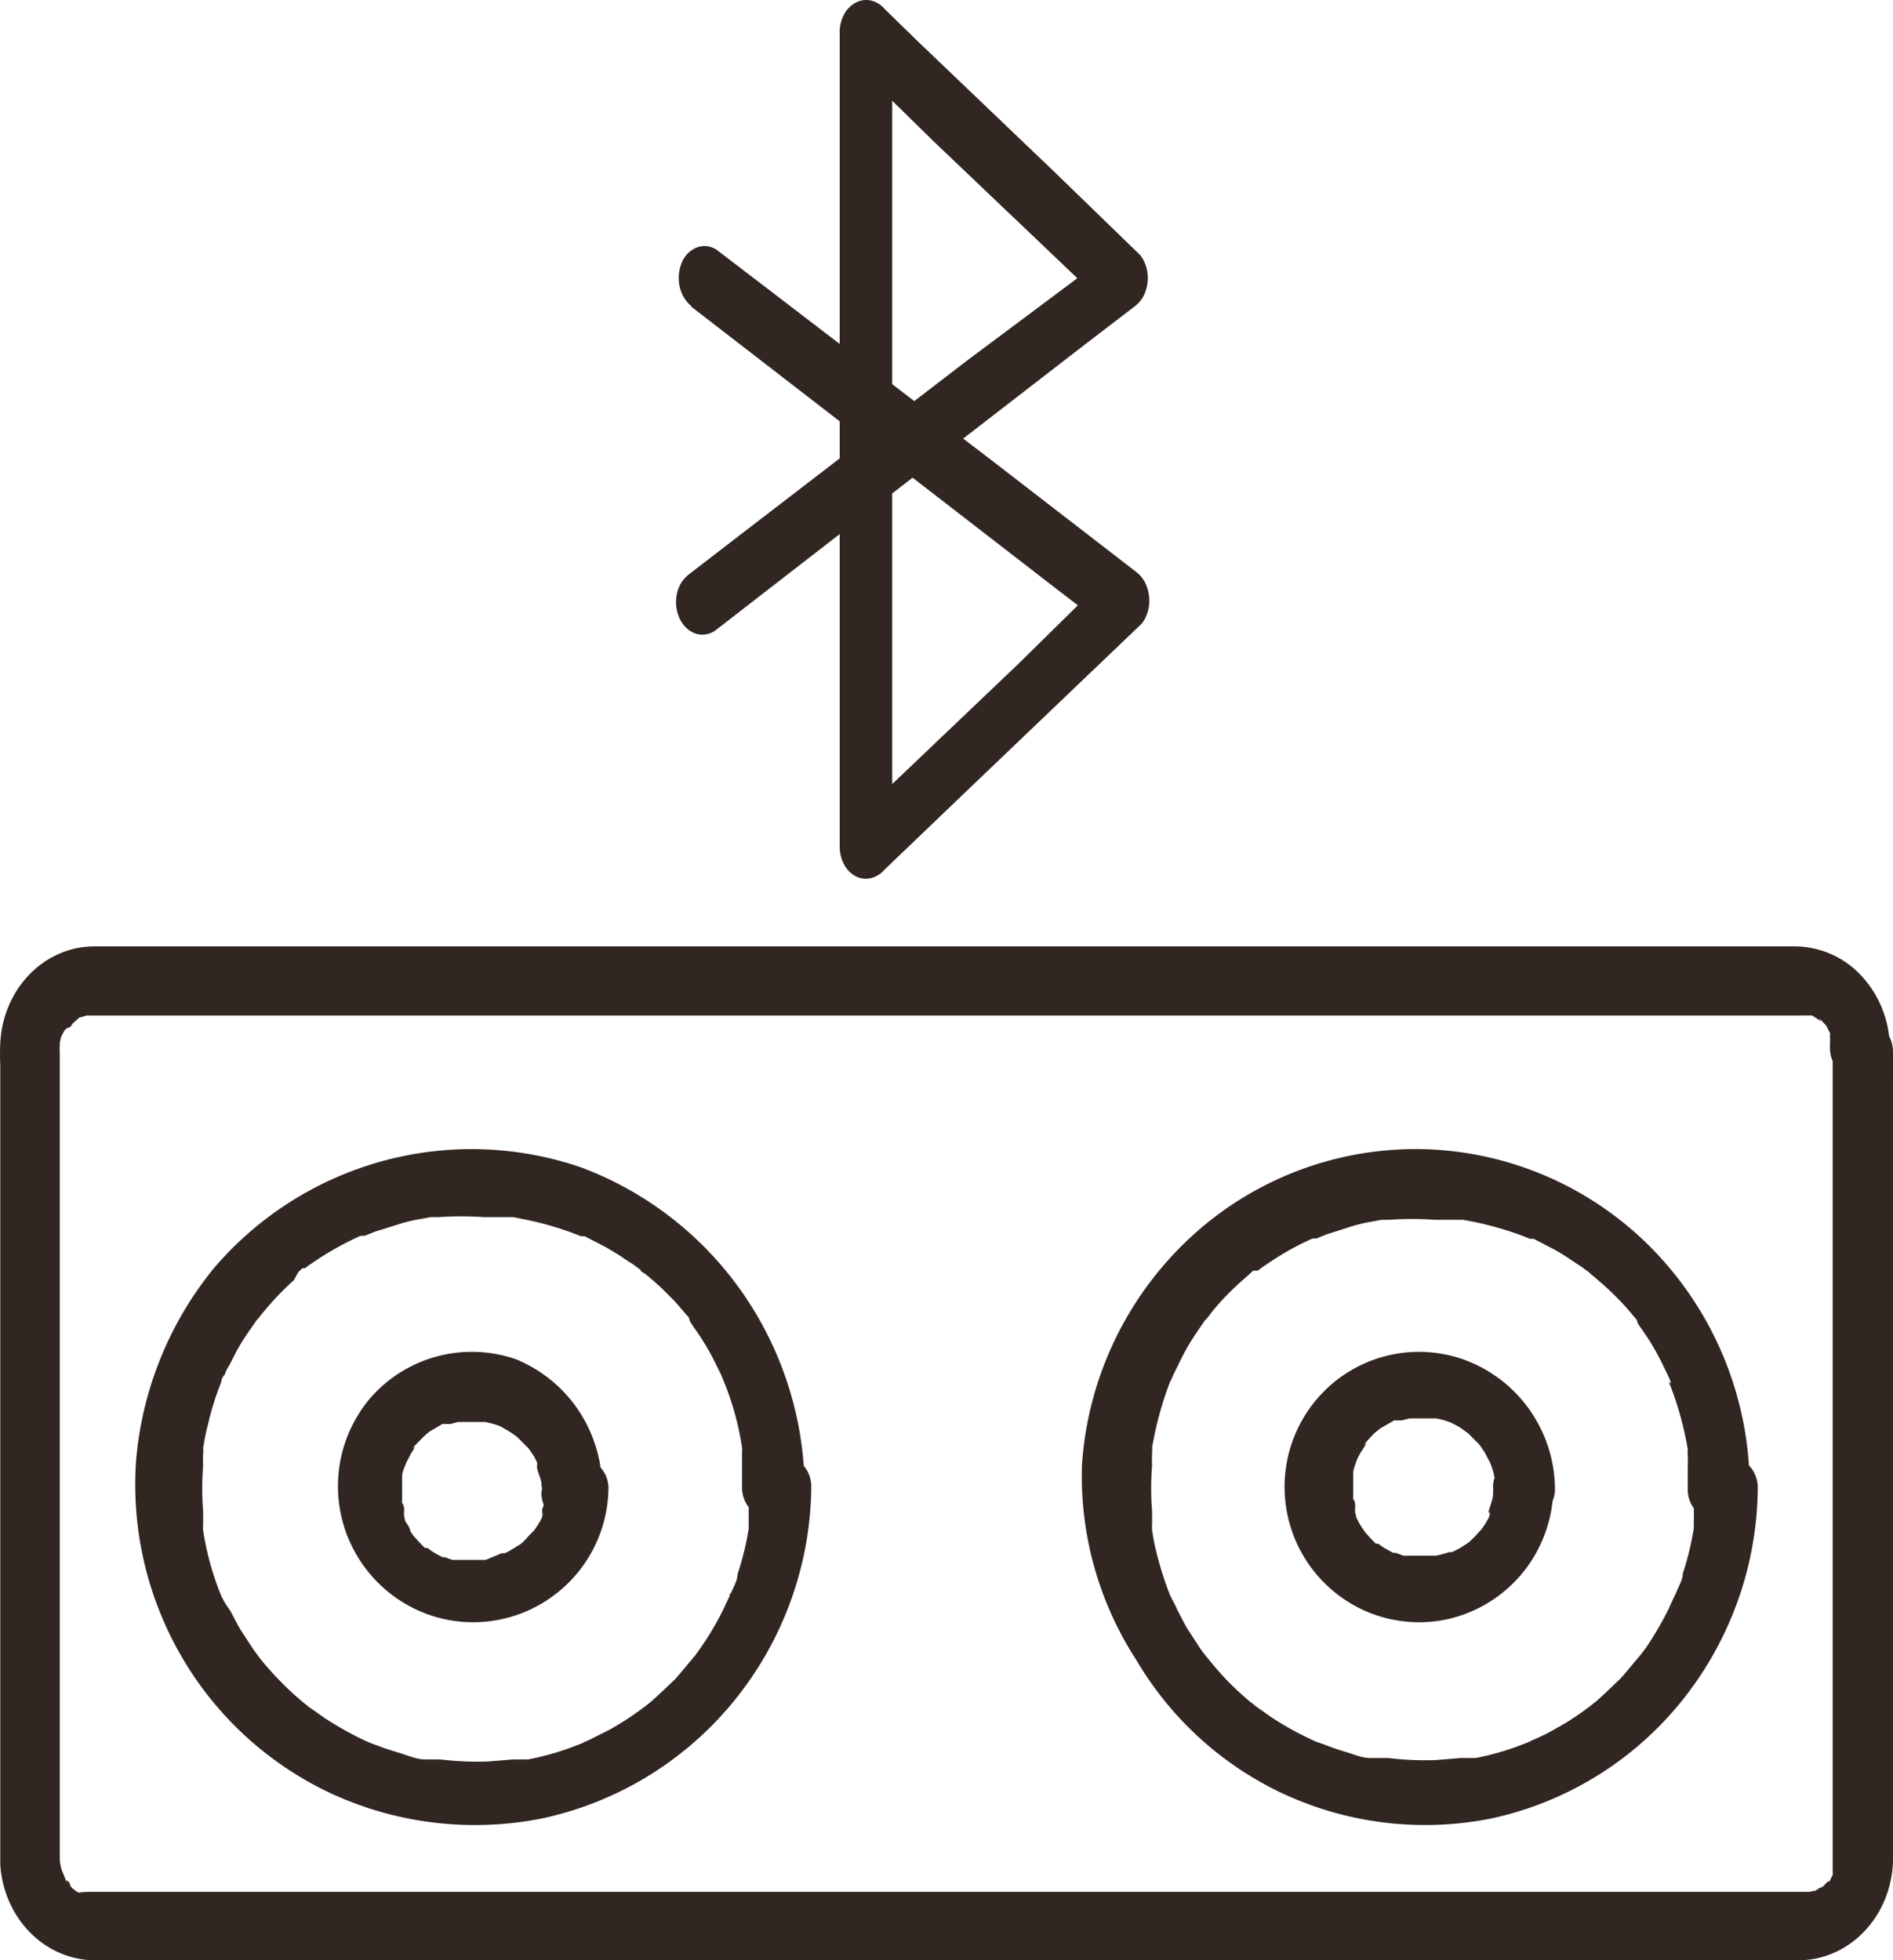
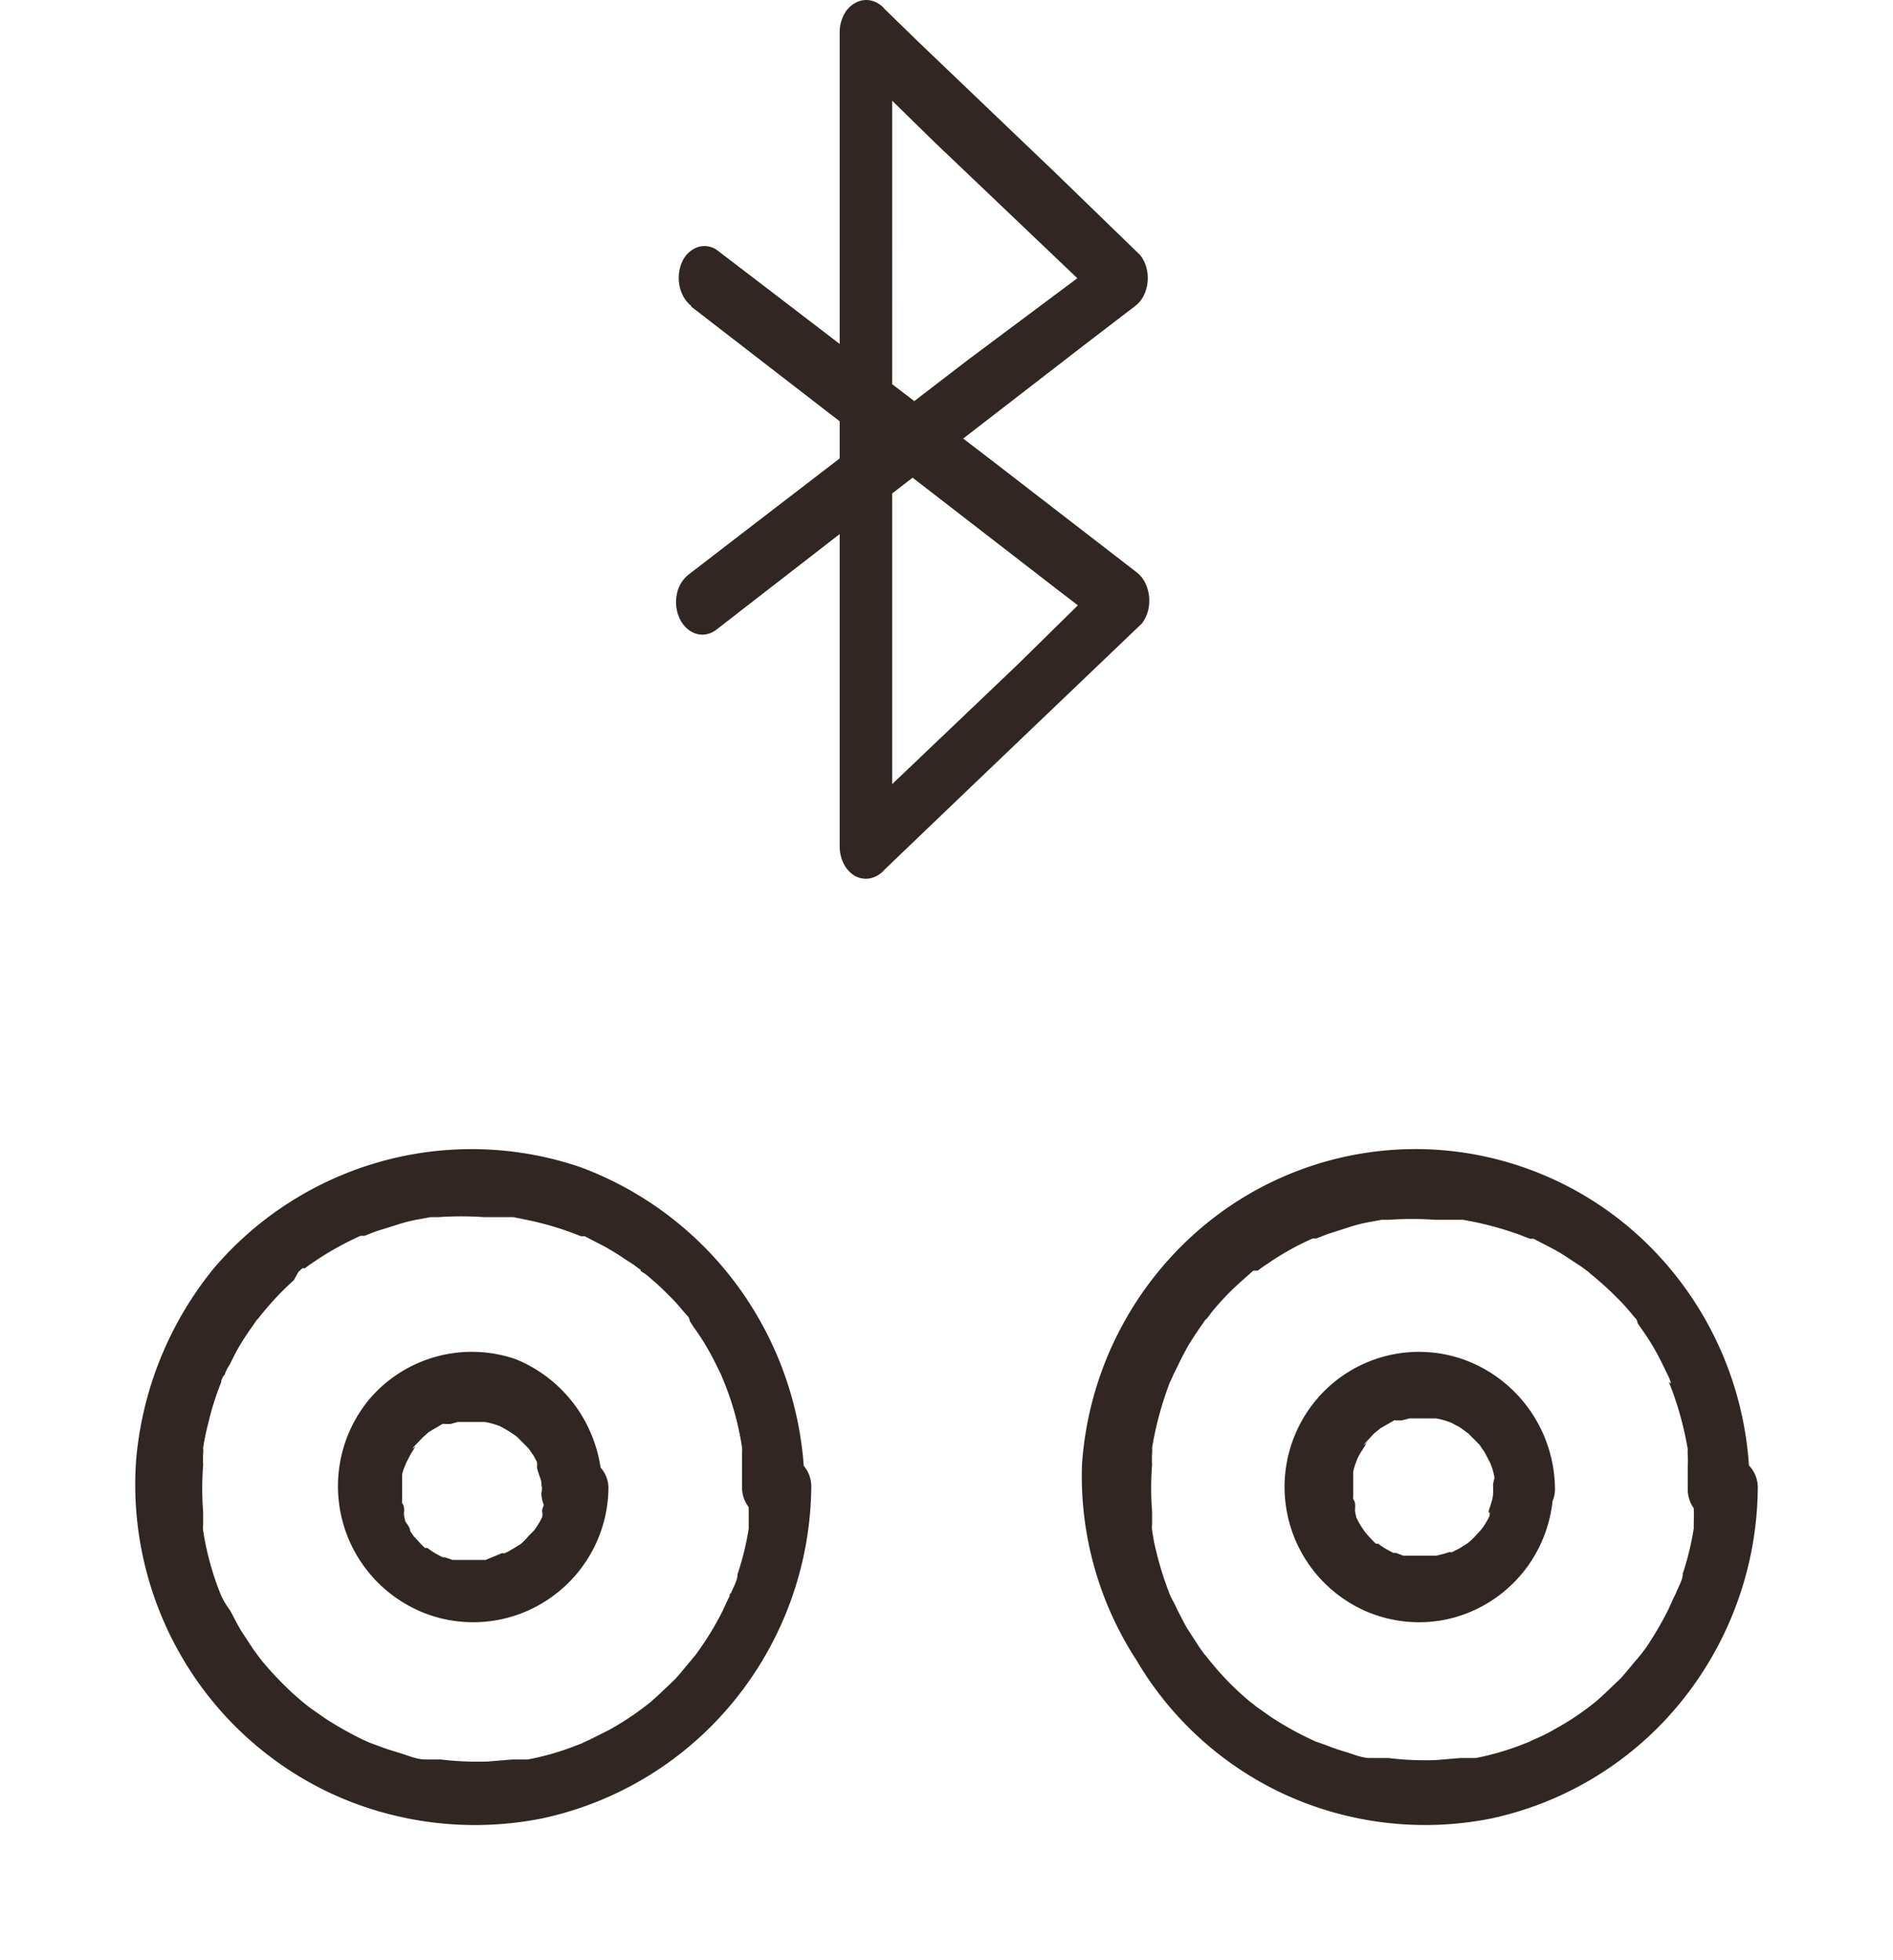
<svg xmlns="http://www.w3.org/2000/svg" width="28" height="29">
  <g fill="#312621">
-     <path d="M27.108 15.56v12.132c0 .12.04-.063 0 .044l-.053.108c-.058.1.053-.05-.029 0l-.082.088c.059-.057 0 0-.035 0a.32.32 0 01-.099.057c.088-.038-.035 0-.046 0H1.305l-.135.006c.088.032-.046 0-.07-.038l-.064-.044c.082.057 0 0 0-.031 0-.032-.087-.12-.03 0a1.07 1.07 0 01-.063-.146.585.585 0 01-.059-.246V15.56a.45.45 0 010-.088v-.038c0-.038.047-.145 0-.044a.977.977 0 01.053-.114l.04-.07c-.052.083 0 0 .03 0s.105-.094.03-.03l.133-.12c.076-.045 0 0 0 0l.111-.032c.117-.038-.076 0 .04 0h25.326c.117 0-.07-.032.04 0h.077c.11 0-.059-.044.04 0l.1.063c.093.063-.047-.063.029 0 .025.03.053.06.081.088 0 0-.046-.07 0 0l.053.108c.052.107 0-.076 0 .044a1.2 1.2 0 010 .12v.05a.5.5 0 00.13.34c.083.09.196.14.313.14.118 0 .23-.05.313-.14a.5.5 0 00.13-.34 1.586 1.586 0 00-.413-1.053 1.355 1.355 0 00-.975-.443H1.392c-.357.001-.7.15-.958.417s-.412.63-.43 1.016a3.211 3.211 0 000 .31v11.843c.025.381.181.738.438 1 .258.263.597.41.95.414h25.22c.36-.003.706-.156.964-.428.259-.271.41-.64.424-1.03V15.56a.507.507 0 00-.131-.338.433.433 0 00-.312-.142.438.438 0 00-.314.141.513.513 0 00-.135.338z" />
    <path d="M11.074 21.988v.522s0 .092 0 0v.11a4.291 4.291 0 01-.165.67c0 .099-.067.197-.103.295-.037.098 0-.067 0 0l-.037.074-.08.172a4.39 4.39 0 01-.334.559l-.092.129c.049-.074-.036.043-.055.061-.018.019-.146.179-.225.265l-.232.22-.122.111-.079.062a4.354 4.354 0 01-.542.356l-.293.147s-.158.068-.073.037l-.177.068c-.213.08-.434.142-.658.184h-.225c-.073 0 .073 0 0 0l-.36.03a4.554 4.554 0 01-.707-.03c-.073 0 .067 0 0 0H6.29c-.116 0-.232-.049-.348-.086-.115-.037-.207-.061-.317-.104l-.152-.056-.097-.043a5.165 5.165 0 01-.567-.319l-.262-.184c.067.049-.043-.037-.067-.056l-.134-.116a4.984 4.984 0 01-.464-.486l-.048-.061-.086-.117-.189-.289c-.054-.092-.103-.19-.152-.282a1.647 1.647 0 01-.097-.148l-.037-.073c-.037-.086 0 0 0 0a4.247 4.247 0 01-.268-.965.365.365 0 010-.086c0-.074 0 .074 0 0v-.19a4.396 4.396 0 010-.694 1.635 1.635 0 010-.173c0-.092 0 0 0 0a.366.366 0 000-.08c.018-.12.042-.238.073-.356a4.2 4.2 0 01.207-.65c-.036.091 0-.056.037-.075a.554.554 0 01.073-.147c.049-.098.097-.197.152-.289a4.11 4.11 0 01.177-.27c.061-.086.061-.092.098-.135-.055.08.048-.062.067-.08.14-.172.292-.332.457-.48l.067-.122.06-.055h.037l.067-.05.146-.098c.195-.126.399-.237.61-.332h.06l.153-.061.335-.105a2.24 2.24 0 01.323-.08l.165-.03h.11c.229-.016.459-.016.688 0h.342c.09 0 0 0 0 0h.085l.183.037c.223.045.443.107.658.184l.158.061h.055l.31.16c.092.056.19.11.275.172l.134.086.067.05.049.036c-.037 0 .061.05.08.068l.121.104c.092.08.177.166.262.252.086.086.134.154.201.227l.055.062c-.036-.043 0 0 0 .037l.055.086c.128.176.24.363.335.559l.073.147.03.074a4.273 4.273 0 01.28 1.001.427.427 0 01.001.086s0-.092 0 0v.516a.469.469 0 00.463.467.461.461 0 00.463-.467 5.14 5.14 0 00-.922-2.89 5.075 5.075 0 00-2.387-1.852 4.989 4.989 0 00-2.937-.092 5.022 5.022 0 00-2.487 1.578 5.189 5.189 0 00-1.157 2.863 5.07 5.07 0 00.686 2.91A5.012 5.012 0 004.9 26.534a5.076 5.076 0 003.114.369 5.015 5.015 0 002.852-1.75A5.087 5.087 0 0012 21.988a.469.469 0 00-.463-.467.461.461 0 00-.463.467zm13.979-.006c.006.116.006.232 0 .348.003.058.003.115 0 .172 0 0 0 .092 0 0v.11c-.036.227-.09.45-.162.667 0 .098-.067.196-.103.294l-.036.073-.078.172a5.146 5.146 0 01-.326.557l-.097.128c.055-.073-.036.043-.054.062-.018.018-.145.177-.223.263l-.23.22-.12.11-.078.062a3.892 3.892 0 01-.537.355c-.093.055-.19.104-.29.147 0 0-.156.067-.071.036l-.175.068c-.21.079-.426.14-.646.183H21.6c-.073 0 .072 0 0 0l-.362.03a4.459 4.459 0 01-.7-.03c-.072 0 .072 0 0 0h-.271c-.115 0-.23-.049-.344-.085a3.01 3.01 0 01-.307-.105l-.157-.055-.09-.042a4.664 4.664 0 01-.567-.319l-.26-.183c.073.049-.042-.037-.066-.055l-.133-.117a4.255 4.255 0 01-.452-.483s-.109-.135-.054-.062l-.085-.116-.187-.288c-.054-.091-.102-.19-.15-.281-.022-.05-.046-.1-.073-.147l-.036-.073c-.036-.086 0 0 0 0a5.056 5.056 0 01-.205-.65 2.85 2.85 0 01-.06-.312.37.37 0 010-.085c0-.074 0 .073 0 0v-.19a4.417 4.417 0 010-.692 1.637 1.637 0 010-.171c0-.092 0 0 0 0a.361.361 0 000-.08 5.042 5.042 0 01.277-1.004c-.036.092.03-.055.036-.073l.073-.147a4.29 4.29 0 01.15-.288c.055-.091.115-.183.175-.269.06-.086.06-.092.097-.135-.054.08.054-.06.066-.08.139-.172.292-.331.458-.477l.103-.091.06-.055h.067l.066-.05.145-.097c.192-.127.393-.237.603-.33h.054l.157-.062.325-.104a2.22 2.22 0 01.32-.08l.163-.03h.108c.227-.016.455-.016.682 0h.337c.09 0 0 0 0 0h.079l.186.036c.22.047.435.108.646.184l.156.061h.055l.307.16c.094.052.184.109.272.17l.132.086.066.05s.097.067.049.036c-.049-.03.06.05.078.068l.12.104c.091.08.176.165.26.25.084.086.139.154.199.227l.054.061c-.036-.043 0 0 0 .037l.06.086c.125.175.234.361.326.557l.072.147s.073.159 0 .073c.049.11.085.22.121.33.07.219.124.442.163.668a.419.419 0 000 .085s0-.091 0 0c.003.058.003.115 0 .172v.343a.47.47 0 00.134.329.455.455 0 00.648 0 .469.469 0 00.134-.33 5.06 5.06 0 00-1.378-3.494 4.911 4.911 0 00-3.385-1.539 4.9 4.9 0 00-3.486 1.283 5.048 5.048 0 00-1.627 3.383 4.995 4.995 0 00.808 2.896 4.952 4.952 0 002.164 1.97 4.99 4.99 0 003.082.368 4.957 4.957 0 002.821-1.743A5.09 5.09 0 0026 22.006a.47.47 0 00-.132-.327.455.455 0 00-.32-.138.466.466 0 00-.336.118.48.48 0 00-.159.323z" />
    <path d="M8.08 21.987a.971.971 0 010 .13c0 .125 0-.053 0 0a1.447 1.447 0 01-.06.214v.077c.036-.095 0 0 0 .035a1.154 1.154 0 01-.123.202c.047-.065 0 0 0 0l-.083.083a.773.773 0 01-.141.137c.07-.054-.077.047-.107.06a.533.533 0 01-.1.053c-.106.059.07 0-.041 0l-.242.1h-.354c-.077 0 .1 0 0 0h-.136l-.1-.035c-.118-.036.07.047-.036 0a1.578 1.578 0 01-.17-.095L6.32 22.9h-.035c-.059-.053-.106-.112-.165-.172-.06-.06 0 .048 0 0l-.053-.077c0-.06-.065-.119-.089-.178.036.095 0-.03 0-.041a.299.299 0 010-.078c0-.041 0-.077-.03-.118-.029-.042 0 .053 0-.048v-.231c0-.077 0-.113 0 0v-.119c0-.065.036-.13.06-.196-.03.083 0 0 0 0l.07-.136.042-.065c.065-.107-.053.053 0-.036l.136-.142.088-.078s-.065.042 0 0l.2-.118c.113-.054-.076 0 .042 0h.077l.112-.03h.396c.078.014.155.035.23.065.07 0-.09-.047 0 0l.117.066.089.059.047.036.165.166.077.112.047.09a.358.358 0 010 .07c0-.04 0-.047 0 0 0 .048.047.15.065.226.018.077 0 .113 0 0a.376.376 0 010 .16.452.452 0 00.448.451.447.447 0 00.449-.45c.014-.42-.1-.835-.326-1.189a2.05 2.05 0 00-.943-.788 1.99 1.99 0 00-2.177.594 2.017 2.017 0 00.852 3.172 1.99 1.99 0 001.824-.233A2.007 2.007 0 009 22.01a.458.458 0 00-.768-.33.47.47 0 00-.152.307zm14.004-.011a.965.965 0 010 .13c0 .124 0-.053 0 0s-.03.142-.053.212c-.024.071 0 .054 0 .077.035-.094 0 0 0 .036a1.144 1.144 0 01-.123.2c.046-.065 0 0 0 0l-.077.083c-.044.05-.094.095-.147.136.07-.053-.076.047-.1.059l-.105.053c-.106.059.076 0-.041 0a1.854 1.854 0 01-.194.053h-.353c-.076 0 .1 0 0 0h-.135l-.094-.036c-.123-.035.065.048-.04 0a1.57 1.57 0 01-.171-.094l-.065-.047h-.035a2.165 2.165 0 01-.159-.171c-.082-.089 0 .047 0 0l-.053-.077a1.296 1.296 0 01-.094-.177c.036.094 0-.03 0-.041a.3.3 0 010-.077c0-.042 0-.077-.029-.118-.03-.042 0 .053 0-.047v-.23c0-.077 0-.113 0 0v-.119c0-.035.035-.13.059-.195 0 .083 0 0 0 0a.994.994 0 01.076-.135l.041-.065c.06-.106-.058.053 0-.036l.13-.141.094-.077.205-.118c.106-.053-.082 0 .035 0h.077l.117-.03h.388c.078.013.155.035.229.065.07 0-.088-.047 0 0l.123.065.083.06.047.035.164.165.076.112.047.089.036.07c0-.04 0-.047 0 0a.98.98 0 01.064.225s0 .112 0 0a.375.375 0 010 .16.45.45 0 00.447.448.445.445 0 00.446-.449 2.055 2.055 0 00-.377-1.174 2.04 2.04 0 00-.98-.744 1.982 1.982 0 00-2.167.59 2.007 2.007 0 00.707 3.127c.38.169.801.215 1.208.131a2.001 2.001 0 001.137-.698c.288-.357.446-.802.448-1.261a.455.455 0 00-.446-.449.463.463 0 00-.446.425zM10.216 4.53l2.107 1.628 3.329 2.574c.256.196.511.391.762.593l-.077-.757-1.283 1.262-2.046 1.95-.476.454.665.34V.499l-.665.34 1.289 1.263 2.046 1.949.475.454.077-.75-2.112 1.577-3.35 2.574-.762.587a.48.48 0 00-.182.291.58.58 0 00.039.365c.051.11.136.19.236.224.1.033.206.016.296-.048l2.107-1.634 3.33-2.574.766-.587a.447.447 0 00.127-.15.594.594 0 00.043-.42.515.515 0 00-.093-.187l-1.268-1.23L13.55.587l-.465-.454a.373.373 0 00-.201-.125.326.326 0 00-.224.03.412.412 0 00-.174.173.554.554 0 00-.066.263v12.05c0 .095.023.187.066.266a.42.42 0 00.174.176.333.333 0 00.224.025.384.384 0 00.2-.126l1.284-1.23 2.046-1.956.476-.455a.525.525 0 00.09-.185.602.602 0 00-.043-.42.456.456 0 00-.124-.152L14.706 6.84 11.37 4.284l-.767-.586a.32.32 0 00-.283-.042.403.403 0 00-.228.212.594.594 0 00-.04.366c.026.123.09.23.178.296h-.015z" />
  </g>
</svg>